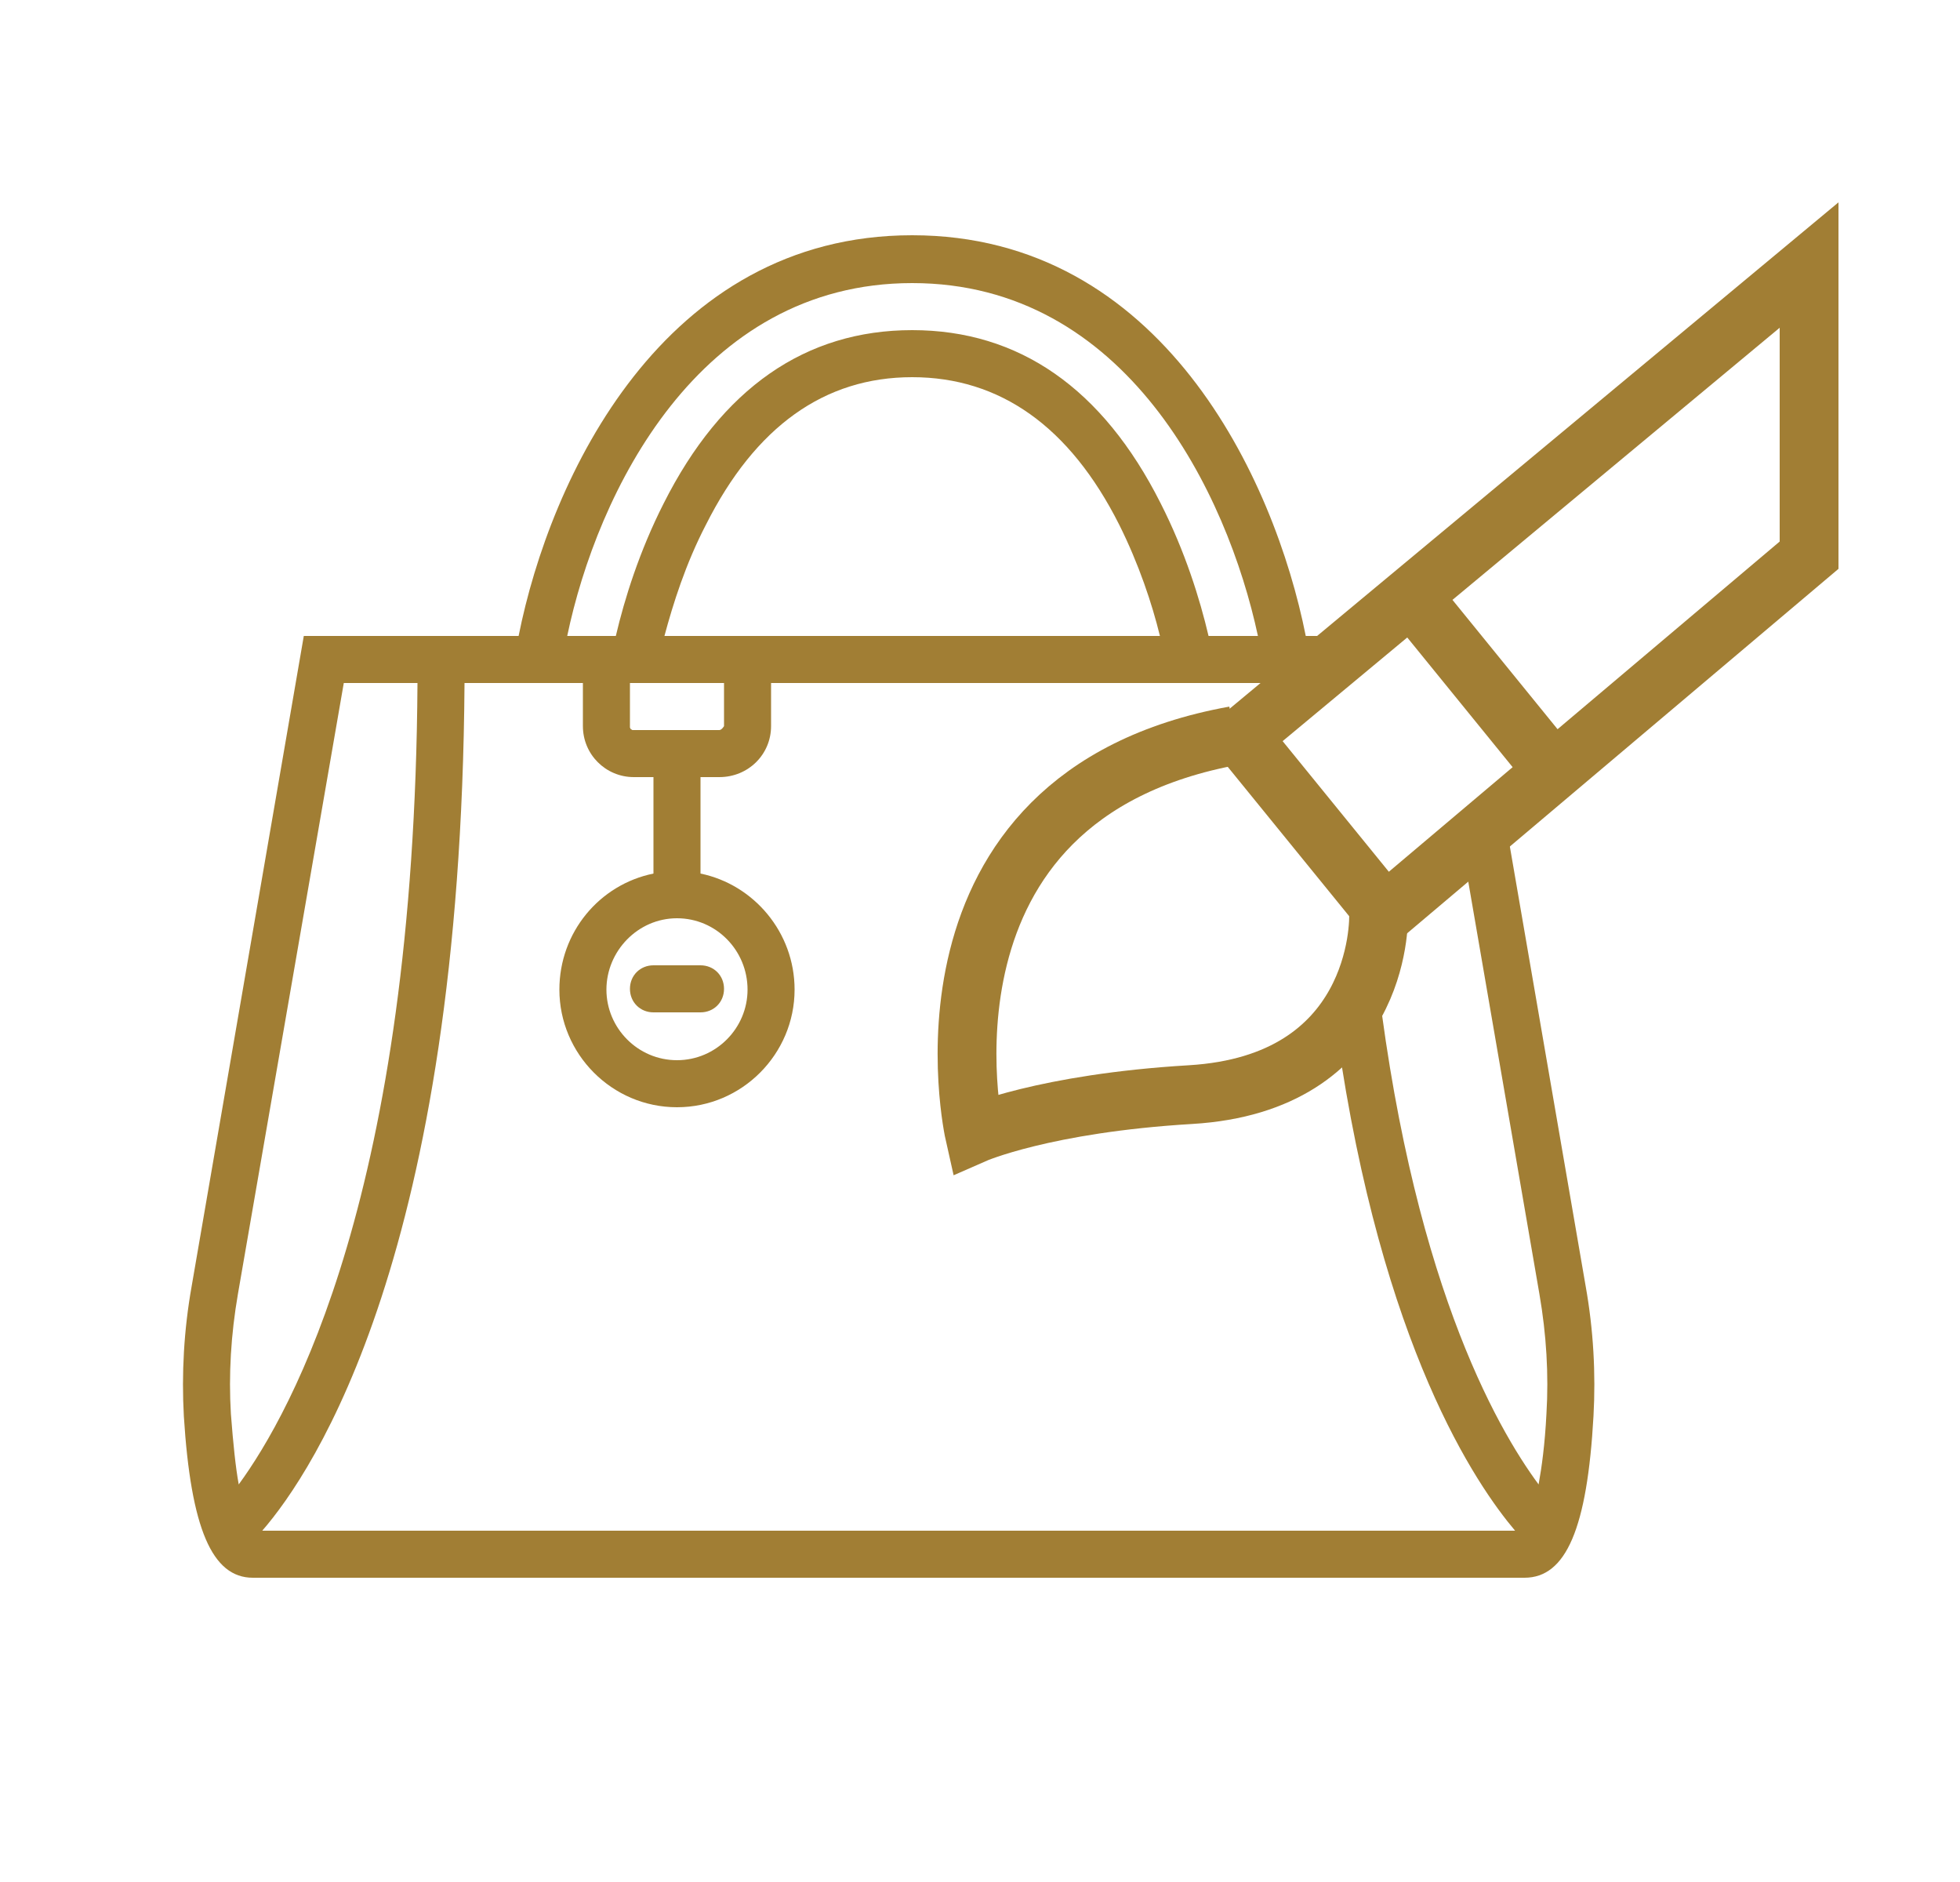
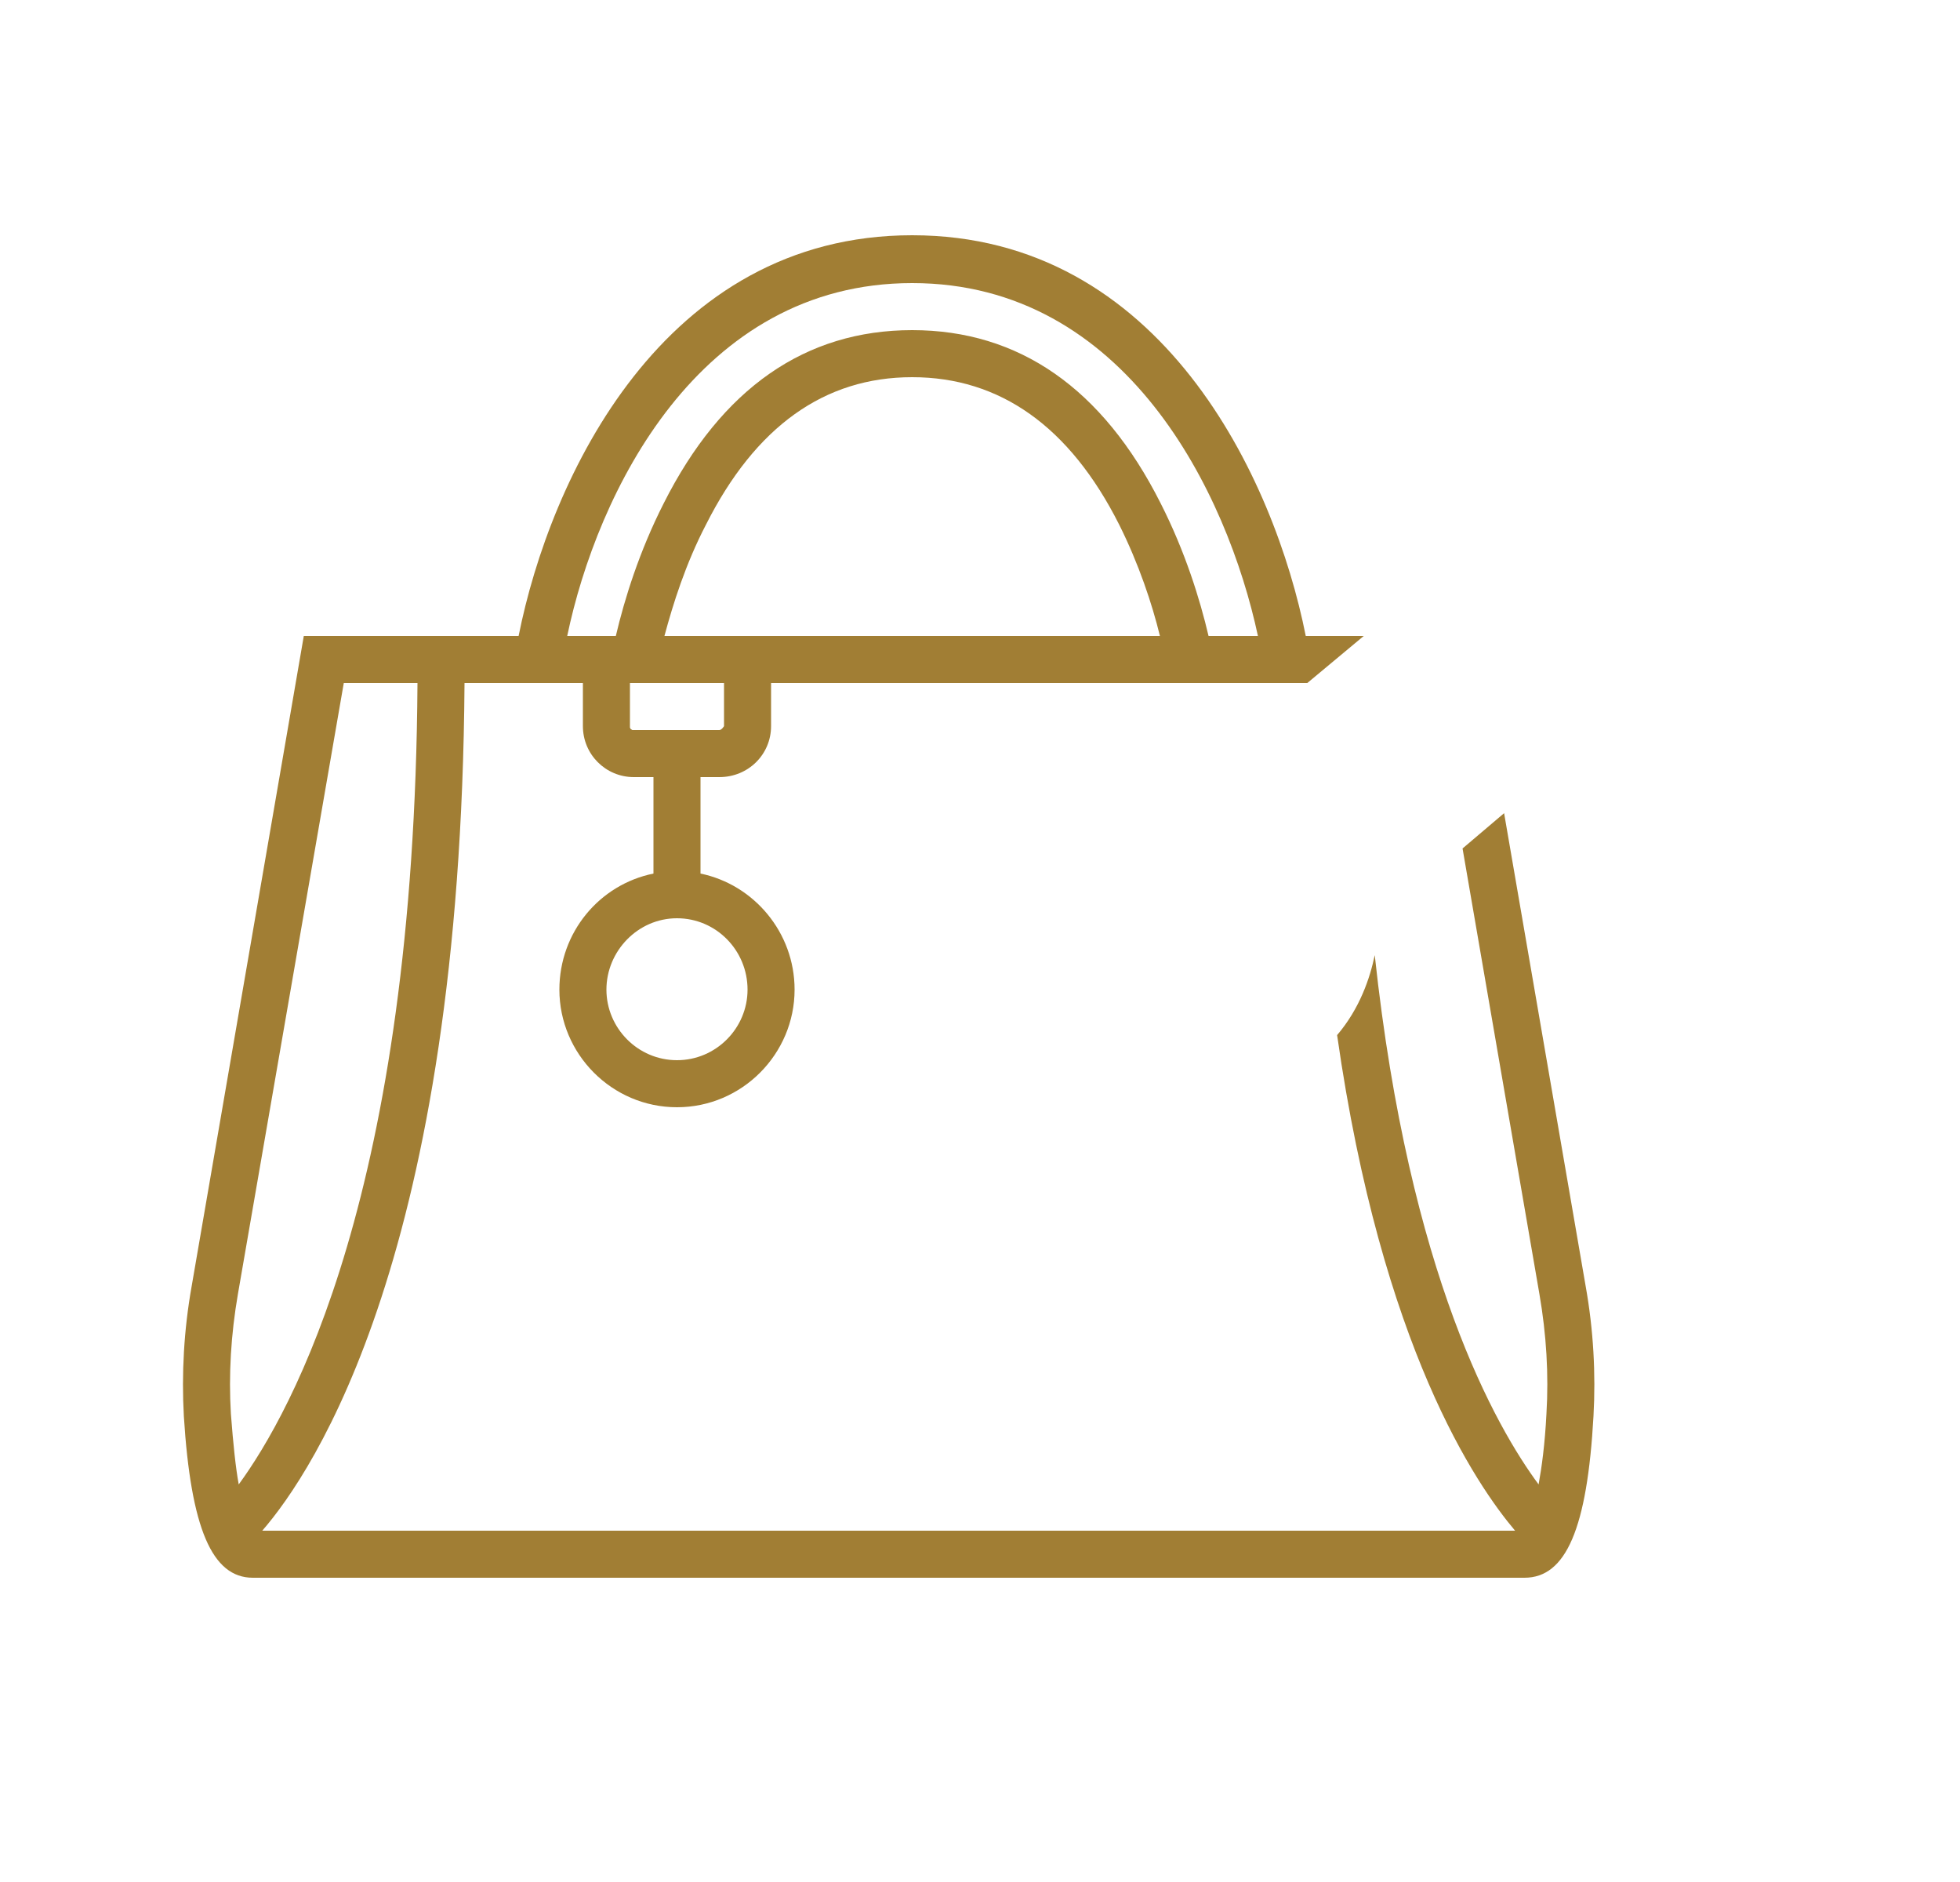
<svg xmlns="http://www.w3.org/2000/svg" width="25" height="24" viewBox="0 0 25 24" fill="none">
  <g id="Phá»¥c há»i">
    <g id="Group">
      <path id="Vector" d="M20.225 16.4L19.185 10.37L18.655 10.82L19.635 16.5C19.725 17.02 19.755 17.53 19.725 18.03C19.705 18.42 19.665 18.71 19.625 18.93C19.085 18.2 17.975 16.27 17.535 12.18C17.475 12.47 17.345 12.86 17.055 13.2C17.625 17.19 18.835 18.94 19.325 19.52H3.345C4.005 18.76 5.875 15.96 5.925 8.71H7.435V9.26C7.435 9.62 7.725 9.91 8.085 9.91H8.335V11.14C7.645 11.28 7.135 11.89 7.135 12.62C7.135 13.44 7.805 14.12 8.635 14.12C9.465 14.12 10.135 13.44 10.135 12.62C10.135 11.89 9.615 11.28 8.935 11.14V9.91H9.175C9.545 9.91 9.835 9.62 9.835 9.26V8.71H16.675L17.395 8.11H16.655C16.255 6.1 14.815 3 11.635 3C8.455 3 7.015 6.1 6.615 8.11H3.875L2.445 16.4C2.345 16.96 2.315 17.52 2.345 18.06C2.435 19.49 2.705 20.12 3.225 20.12H19.445C19.975 20.12 20.245 19.49 20.325 18.06C20.355 17.52 20.325 16.96 20.225 16.4ZM9.535 12.62C9.535 13.11 9.135 13.52 8.635 13.52C8.135 13.52 7.735 13.11 7.735 12.62C7.735 12.13 8.135 11.71 8.635 11.71C9.135 11.71 9.535 12.12 9.535 12.62ZM9.235 9.26C9.235 9.26 9.205 9.31 9.175 9.31H8.065C8.065 9.31 8.055 9.3 8.045 9.3C8.045 9.29 8.035 9.28 8.035 9.28V8.71H9.235V9.26ZM8.475 8.11C8.585 7.7 8.745 7.19 9.005 6.69C9.635 5.44 10.515 4.81 11.635 4.81C12.755 4.81 13.645 5.44 14.275 6.69C14.525 7.19 14.695 7.7 14.795 8.11H8.475ZM11.635 3.61C14.365 3.61 15.655 6.29 16.045 8.11H15.415C15.305 7.64 15.115 7.03 14.805 6.42C14.065 4.95 12.995 4.21 11.635 4.21C10.275 4.21 9.205 4.95 8.465 6.42C8.155 7.03 7.965 7.64 7.855 8.11H7.235C7.615 6.29 8.905 3.61 11.635 3.61ZM3.045 18.93C3.005 18.71 2.975 18.42 2.945 18.03C2.915 17.53 2.945 17.02 3.035 16.5L4.385 8.71H5.325C5.285 15.19 3.725 18 3.045 18.93Z" fill="#A17E34" />
-       <path id="Vector_2" d="M8.335 12.91H8.935C9.105 12.91 9.235 12.78 9.235 12.61C9.235 12.44 9.105 12.31 8.935 12.31H8.335C8.165 12.31 8.035 12.44 8.035 12.61C8.035 12.78 8.165 12.91 8.335 12.91Z" fill="#A17E34" />
-       <path id="Vector_3" d="M17.583 11.632C17.595 11.787 17.583 13.816 15.184 13.959C13.318 14.07 12.429 14.461 12.429 14.461C12.429 14.461 11.457 10.154 15.747 9.38" stroke="#A17E34" stroke-width="0.75" stroke-miterlimit="10" />
-       <path id="Vector_4" d="M18.035 7.64L19.864 9.89M23.075 3.38L15.835 9.4L17.665 11.65L23.075 7.08V3.38Z" stroke="#A17E34" stroke-width="0.75" stroke-miterlimit="10" />
    </g>
  </g>
</svg>